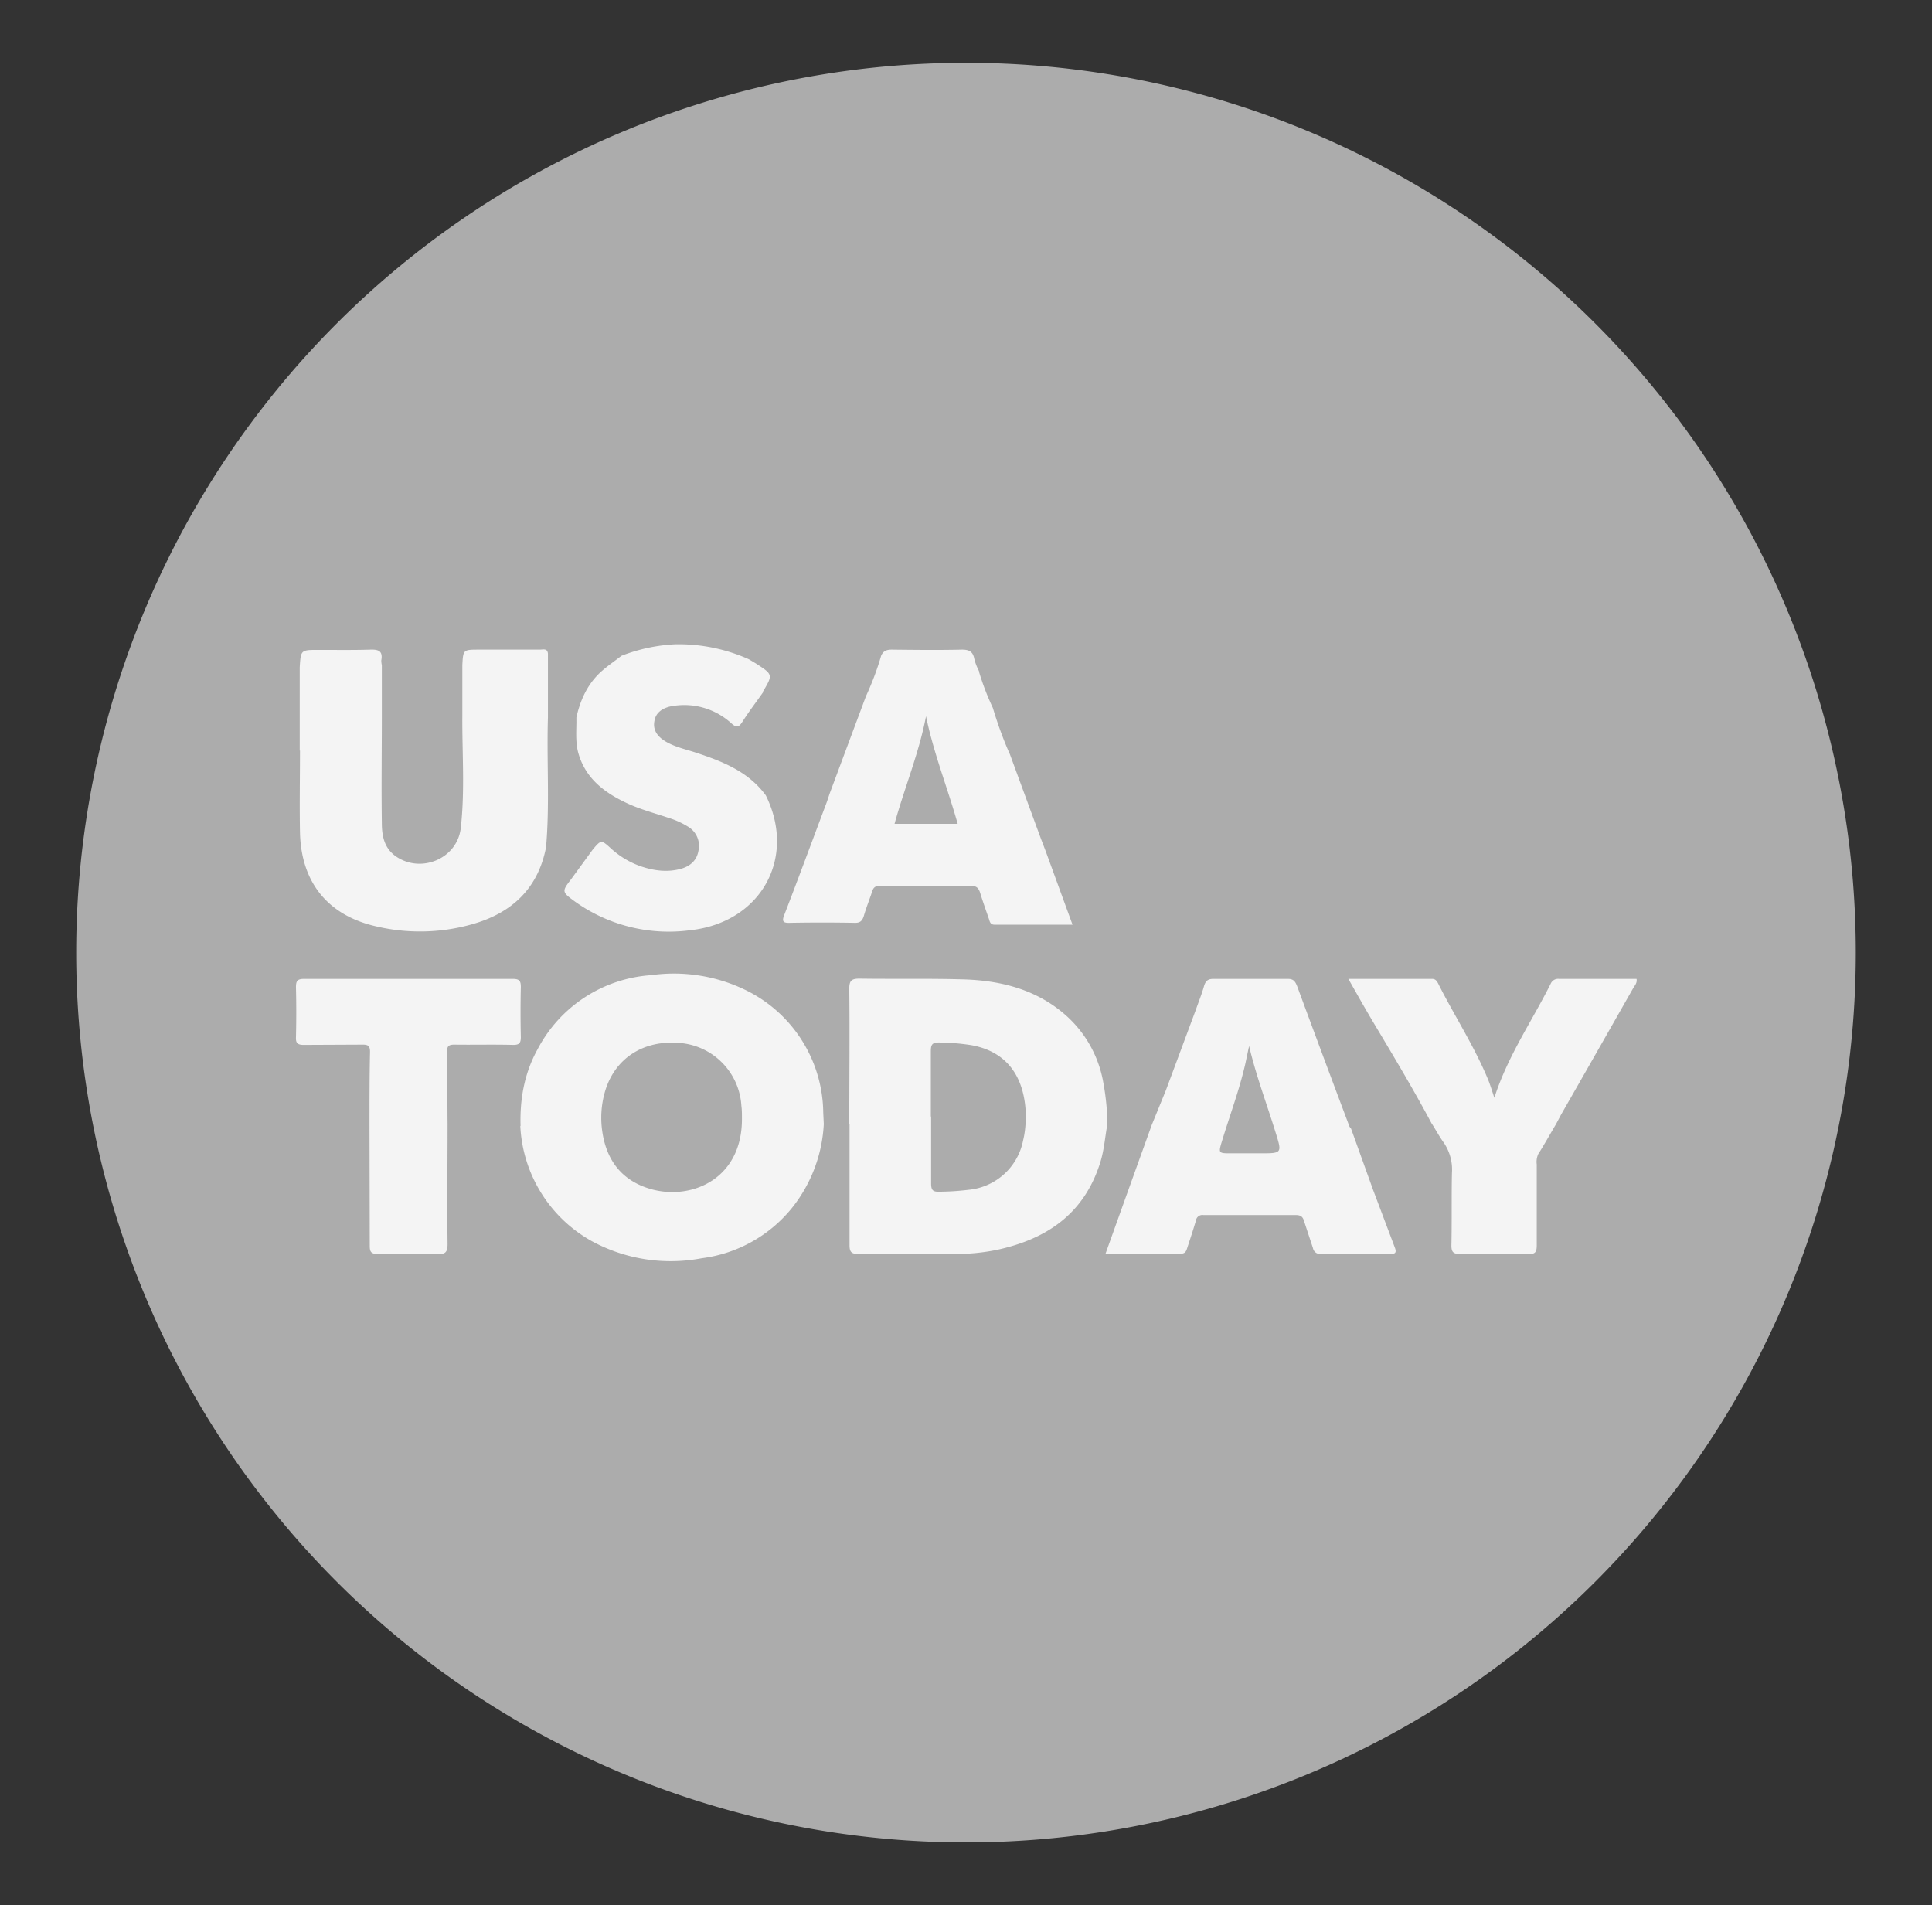
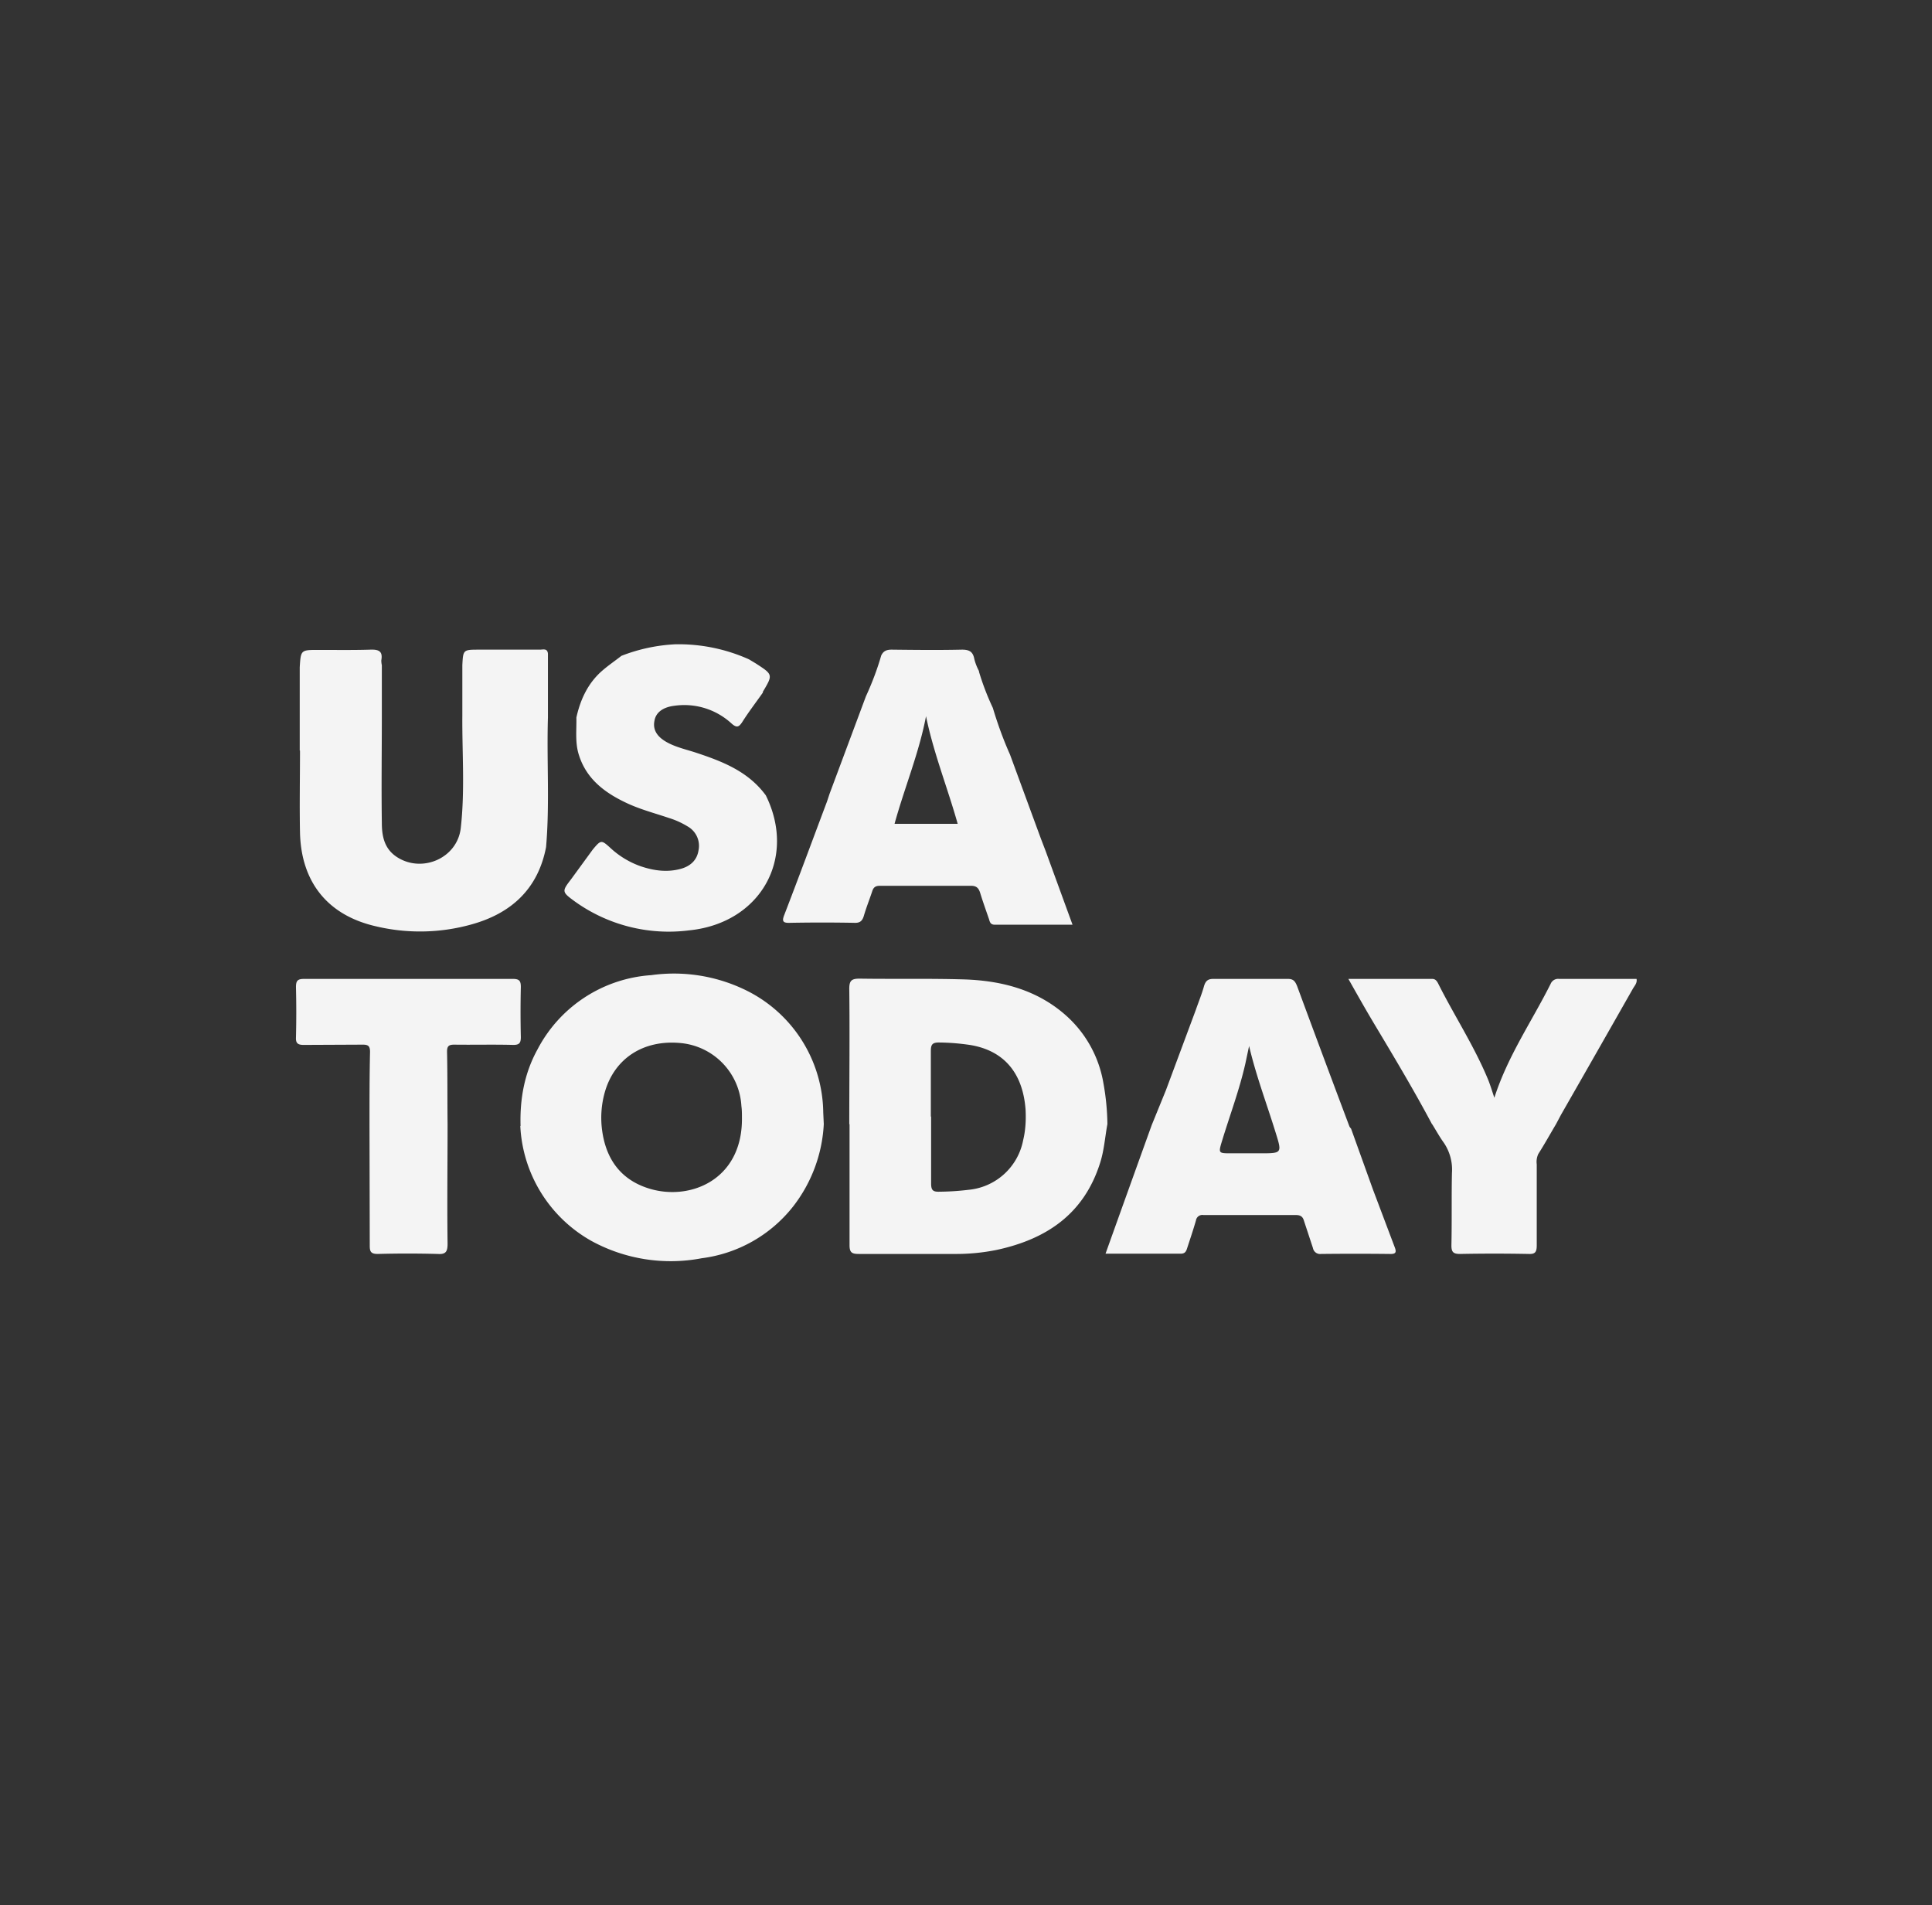
<svg xmlns="http://www.w3.org/2000/svg" width="72" height="71" fill="none">
  <rect width="100%" height="100%" fill="#333333" stroke="none" />
-   <path d="M36 68.66a33.16 33.16 0 1 0 0-66.32 33.16 33.16 0 0 0 0 66.32Z" fill="#ACACAC" />
  <path d="M19.4 41.96c-.03-1 .14-1.96.63-2.85a5.17 5.17 0 0 1 4.24-2.77 6.1 6.1 0 0 1 3.44.52 5.14 5.14 0 0 1 2.97 4.6l.02.43a5.45 5.45 0 0 1-1.15 3.08 5.16 5.16 0 0 1-3.4 1.92 6.16 6.16 0 0 1-4.1-.64 5.2 5.2 0 0 1-2.66-4.29Zm8.25-.3c0-.15 0-.3-.02-.44a2.5 2.5 0 0 0-2.27-2.35c-1.38-.13-2.46.57-2.82 1.83a3.5 3.5 0 0 0-.1 1.43c.14 1.03.66 1.8 1.68 2.14 1.54.52 3.56-.27 3.53-2.62Zm4 .23c0-1.68.02-3.36 0-5.04 0-.3.08-.38.38-.38 1.3.02 2.62-.01 3.93.03 1.42.05 2.76.41 3.84 1.41a4.34 4.34 0 0 1 1.32 2.45 9.14 9.14 0 0 1 .15 1.53c-.09.48-.12.97-.27 1.44-.6 1.91-2 2.85-3.86 3.25a7.6 7.6 0 0 1-1.57.15H32c-.26 0-.34-.06-.34-.33v-4.5Zm3.05-.28v2.49c0 .26.07.32.32.31a9.55 9.55 0 0 0 1.07-.07 2.29 2.29 0 0 0 2.04-1.85c.09-.37.11-.76.09-1.14-.1-1.35-.79-2.18-2.02-2.4a8.22 8.22 0 0 0-1.22-.1c-.25 0-.29.1-.29.32v2.44Zm8.22.32.53-1.3 1.12-3.01c.1-.29.22-.58.3-.87.06-.2.15-.27.35-.27H48c.21 0 .27.1.34.27a906.88 906.88 0 0 0 1.95 5.23.42.42 0 0 0 .06.08l.82 2.28.8 2.12c.08.2.06.28-.18.27a112.63 112.63 0 0 0-2.56 0 .27.27 0 0 1-.3-.22l-.33-1c-.04-.14-.1-.23-.3-.23h-3.45a.24.24 0 0 0-.28.2c-.1.35-.22.7-.33 1.04-.04.13-.09.2-.24.2h-2.8a2322.85 2322.85 0 0 1 1.72-4.79Zm3.63-2.95-.14.66c-.22.97-.57 1.9-.86 2.85-.15.49-.15.49.33.49h1.08c.82 0 .82 0 .58-.77-.33-1.07-.73-2.12-.99-3.23Zm6.82 2.92c-.67-1.26-1.4-2.48-2.13-3.7-.33-.55-.64-1.1-.99-1.72h3.12c.12 0 .17.07.22.16.6 1.2 1.35 2.34 1.87 3.6.08.2.14.4.23.67.5-1.56 1.4-2.85 2.1-4.25a.3.3 0 0 1 .31-.18h2.89c.03.16-.08.26-.14.37a1557.28 1557.28 0 0 1-2.68 4.7l-.18.34c-.22.37-.43.75-.66 1.11a.69.69 0 0 0-.06.39v3.02c0 .25-.06.33-.3.32a65.55 65.55 0 0 0-2.56 0c-.26 0-.32-.08-.32-.32.02-.9 0-1.8.02-2.7a1.78 1.78 0 0 0-.3-1.12c-.16-.22-.29-.46-.44-.7Zm-39.6 0c0-.9 0-1.8.02-2.7 0-.22-.07-.27-.27-.27l-2.2.01c-.22 0-.3-.06-.29-.28a38.65 38.65 0 0 0 0-1.87c0-.23.05-.31.3-.31h7.78c.24 0 .3.07.3.3a40.25 40.25 0 0 0 0 1.87c0 .22-.06.29-.28.29-.73-.02-1.47 0-2.2-.01-.2 0-.27.05-.27.26.02.9.01 1.8.02 2.7 0 1.49-.02 2.97 0 4.46 0 .3-.07.4-.37.38-.75-.02-1.5-.02-2.23 0-.25 0-.3-.08-.3-.3l-.01-4.54Zm-2.6-13.93v-3.1c.04-.65.04-.65.7-.65.65 0 1.3.01 1.94-.01.32-.01.46.07.4.4a.8.8 0 0 0 .02.18v1.88c0 1.33-.02 2.66 0 3.99 0 .47.08.94.52 1.25.93.65 2.28.1 2.42-1.04.16-1.4.05-2.8.06-4.2v-1.88c.03-.58.03-.58.63-.58h2.26c.12 0 .28-.06.3.15v2.38c-.05 1.6.07 3.22-.07 4.83-.3 1.56-1.3 2.47-2.78 2.88a7.11 7.11 0 0 1-3.56.07c-1.8-.41-2.79-1.65-2.83-3.5-.02-1.01 0-2.03 0-3.05Zm25.31-2.95a9.7 9.7 0 0 0 .52 1.36c.18.6.39 1.18.64 1.74l1.15 3.13.18.47 1 2.74h-2.9c-.15 0-.18-.09-.21-.2-.11-.32-.23-.65-.33-.98-.06-.19-.14-.27-.35-.27H32.8c-.17 0-.25.05-.3.22-.1.3-.22.6-.31.91-.06.19-.15.26-.36.25a64.64 64.64 0 0 0-2.38 0c-.27.01-.32-.05-.22-.3.54-1.4 1.06-2.81 1.59-4.22l.1-.3 1.35-3.62c.23-.5.42-1 .57-1.52.08-.17.2-.22.39-.22.87.01 1.74.02 2.62 0 .28 0 .41.08.46.35.04.16.1.31.18.46Zm-3.14 5.68h2.35c-.38-1.35-.9-2.64-1.18-4.01-.26 1.37-.8 2.66-1.17 4Zm-10.18-6.26a6.37 6.37 0 0 1 2.01-.43 6.41 6.41 0 0 1 2.74.56l.25.15c.65.42.65.42.27 1.06a.12.12 0 0 0 0 .03c-.26.37-.53.72-.77 1.1-.12.18-.2.23-.4.05a2.6 2.6 0 0 0-2.12-.66c-.43.05-.7.25-.75.56-.07.34.1.61.5.82.32.17.68.25 1.02.36 1 .33 1.97.7 2.63 1.6 1.16 2.35-.2 4.76-2.85 5.03a6 6 0 0 1-4.3-1.1c-.45-.33-.45-.36-.11-.8l.81-1.11c.31-.37.32-.37.68-.04a3.24 3.24 0 0 0 1.1.66c.5.17 1.01.24 1.53.09.33-.1.57-.31.63-.67a.83.83 0 0 0-.4-.9 3.07 3.07 0 0 0-.71-.32c-.53-.18-1.08-.32-1.6-.57-.8-.38-1.49-.9-1.76-1.82-.13-.44-.07-.9-.08-1.35.15-.68.44-1.3.98-1.76.22-.19.47-.36.7-.54Z" fill="#F4F4F4" />
</svg>